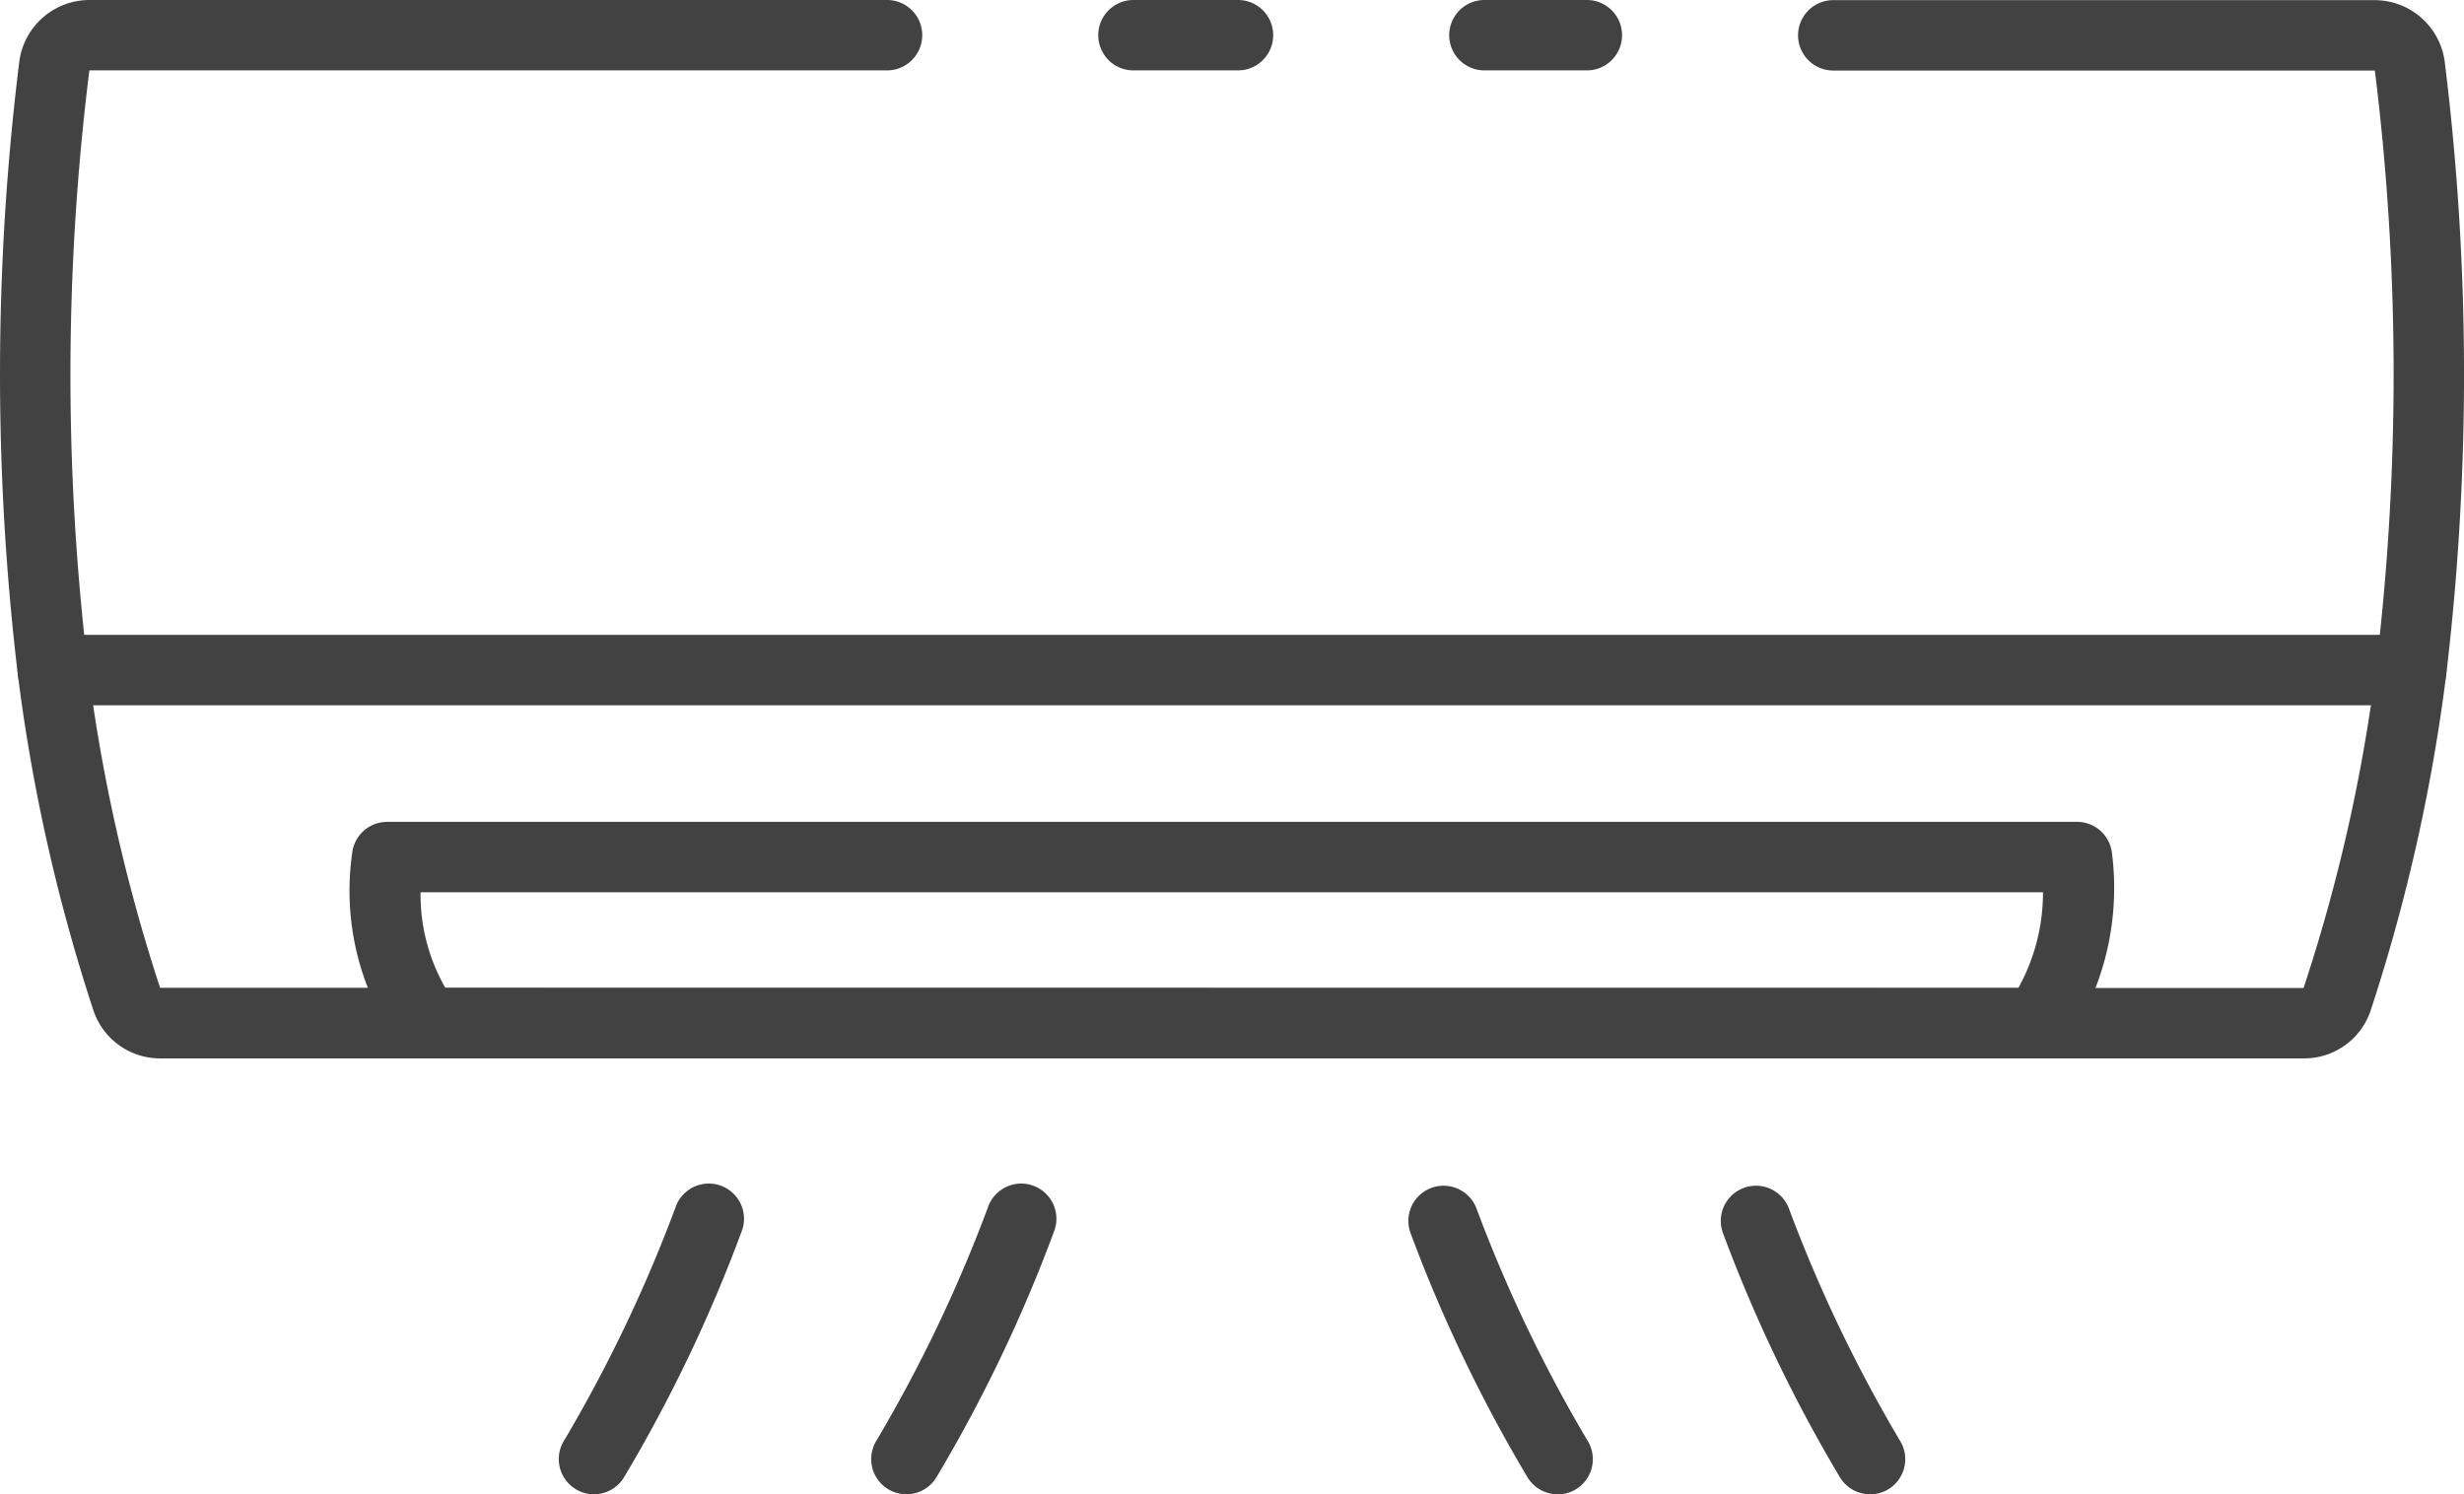
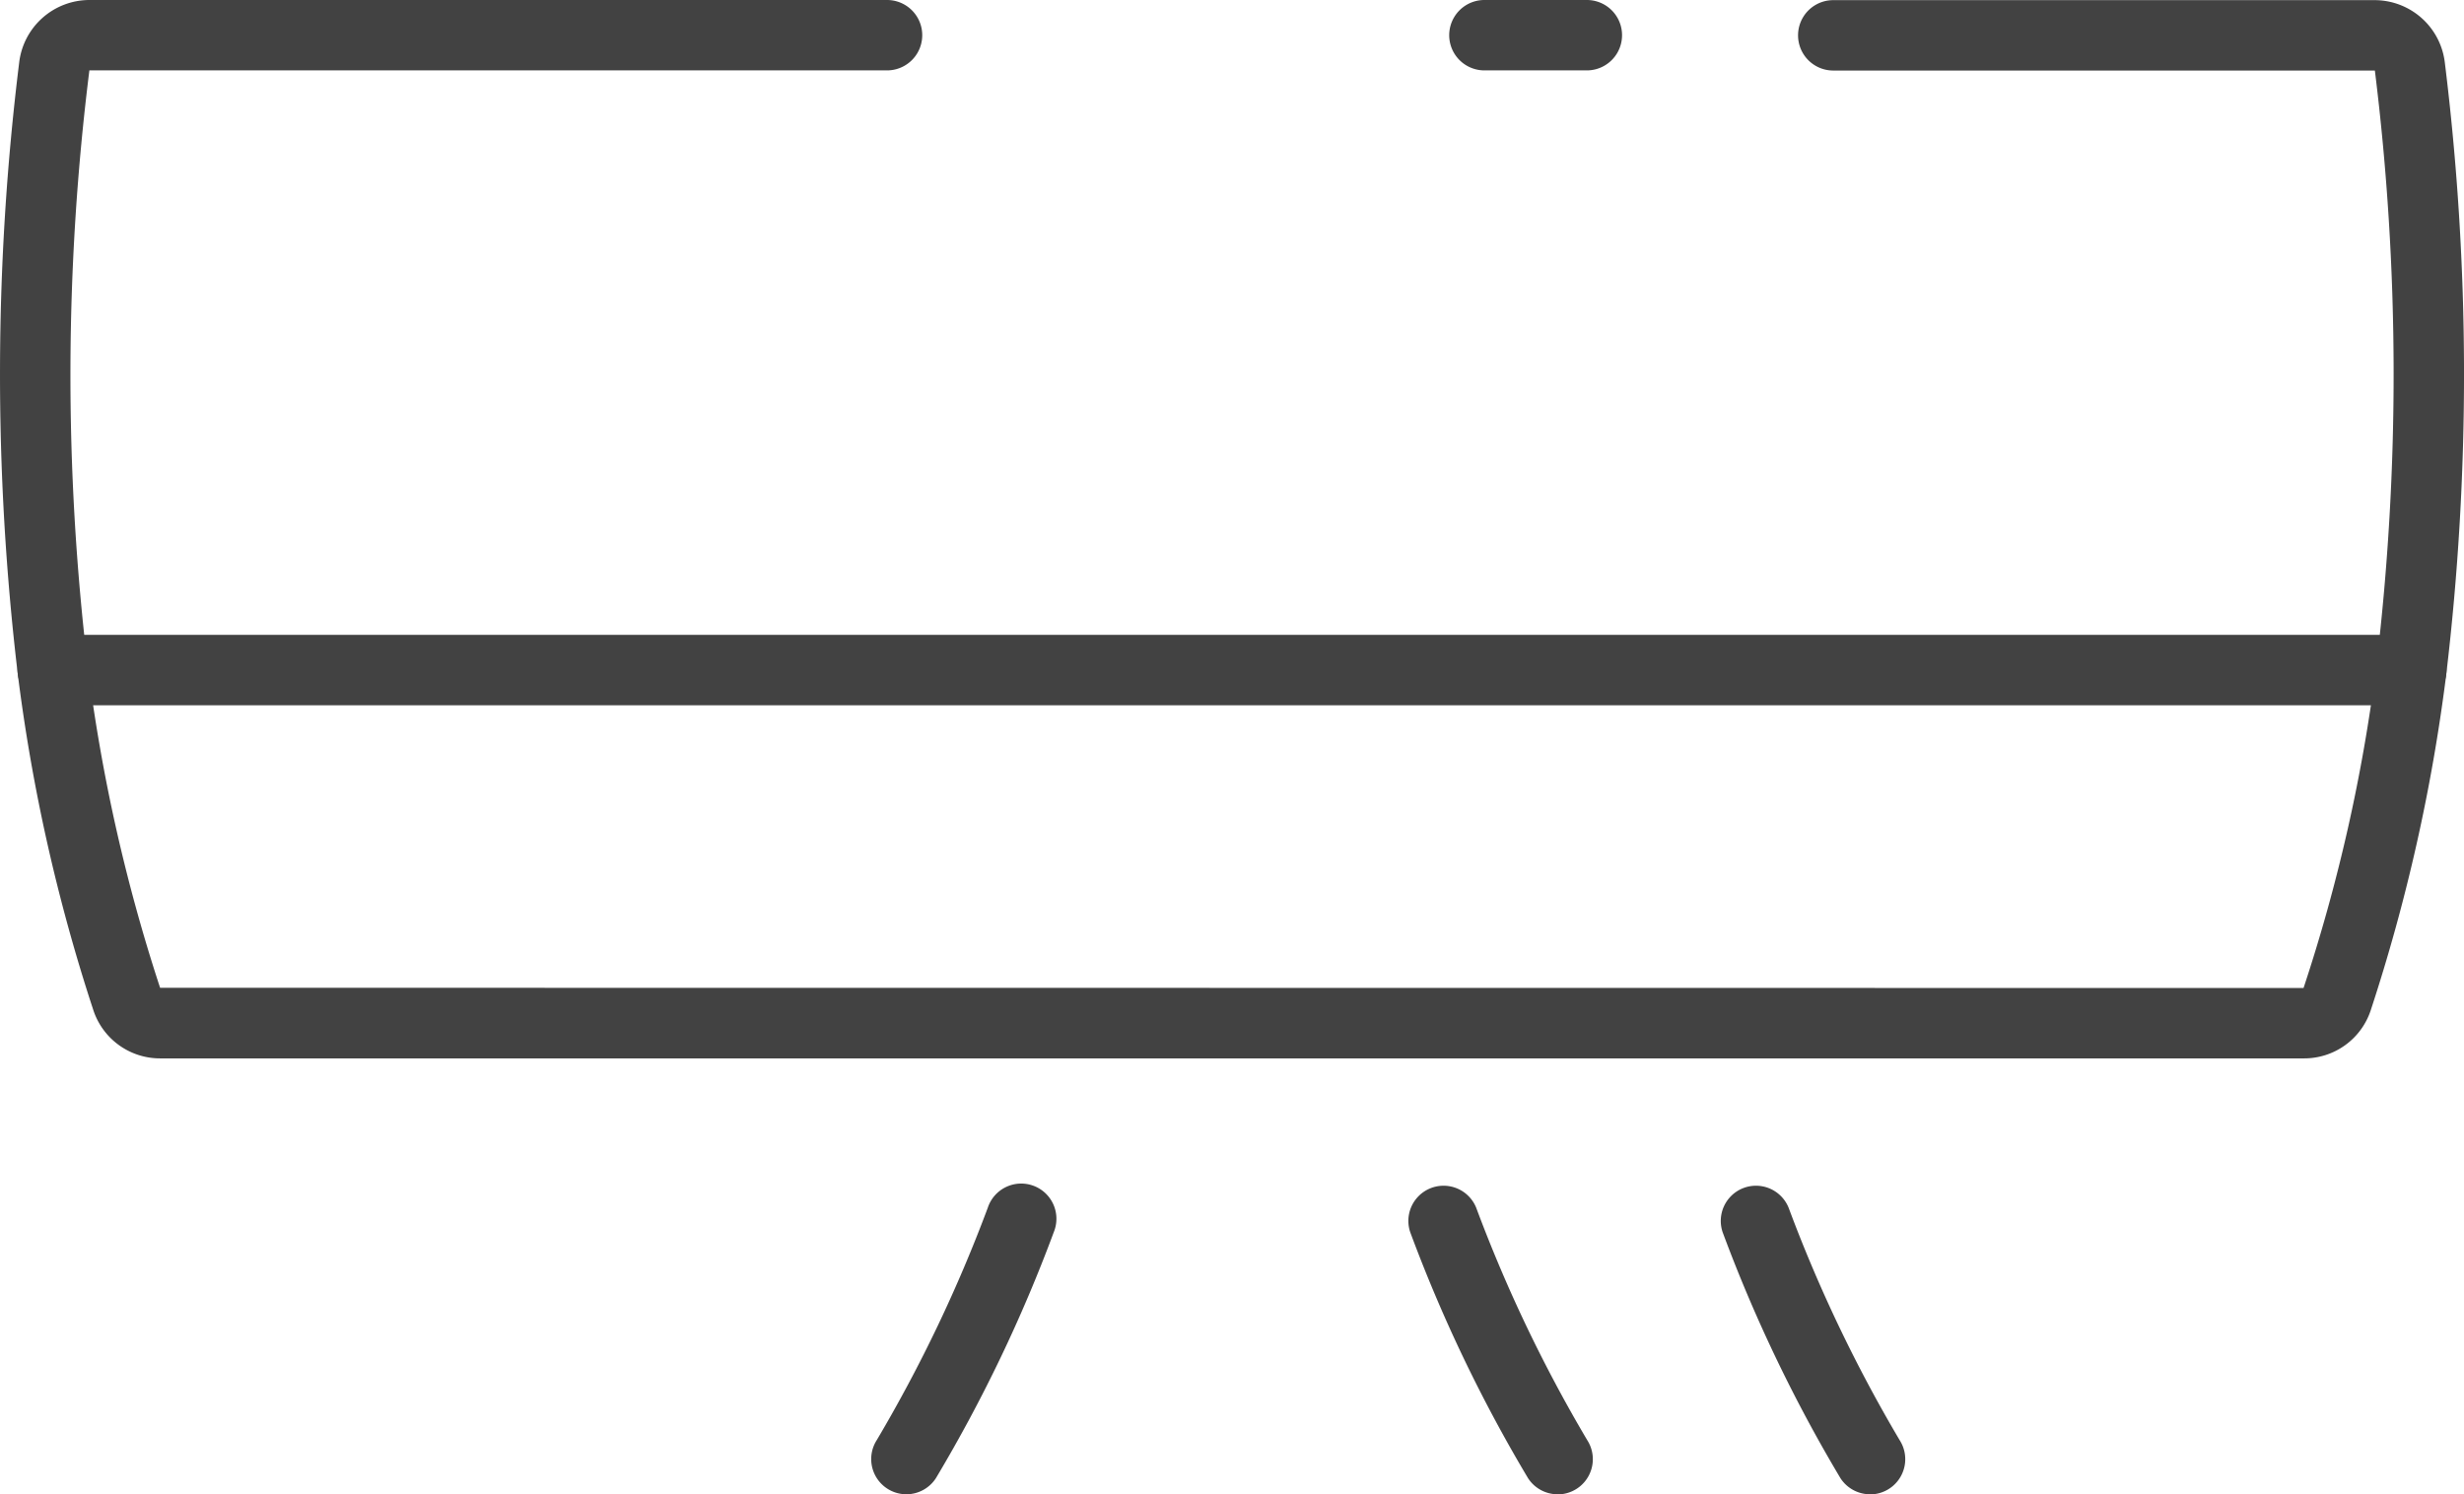
<svg xmlns="http://www.w3.org/2000/svg" width="69.997" height="42.457" viewBox="0 0 69.997 42.457">
  <g id="air-conditioner" transform="translate(-2.001 -15.77)">
    <path id="Path_5360" data-name="Path 5360" d="M47.08,17.77H44.17a1,1,0,1,1,0-2h2.91a1,1,0,1,1,0,2Z" fill="#424242" />
    <path id="Path_5361" data-name="Path 5361" d="M67.44,45.84H6.56a1.994,1.994,0,0,1-1.913-1.388,50.847,50.847,0,0,1-2.139-9.514,72.218,72.218,0,0,1,.038-17.392A2.012,2.012,0,0,1,4.54,15.77H27.2a1,1,0,0,1,0,2H4.54a69.853,69.853,0,0,0-.048,16.911,48.784,48.784,0,0,0,2.057,9.153l60.891.006a48.121,48.121,0,0,0,2.068-9.157,70.126,70.126,0,0,0-.042-16.909H54.08a1,1,0,0,1,0-2H69.46a2.01,2.01,0,0,1,1.993,1.771,72.219,72.219,0,0,1,.039,17.4,50.911,50.911,0,0,1-2.143,9.526A1.99,1.99,0,0,1,67.44,45.84Z" fill="#424242" />
-     <path id="Path_5362" data-name="Path 5362" d="M37.17,17.77H34.2a1,1,0,1,1,0-2h2.97a1,1,0,1,1,0,2Z" fill="#424242" />
-     <path id="Path_5363" data-name="Path 5363" d="M59.886,45.839H14.114a1,1,0,0,1-.809-.413,7.569,7.569,0,0,1-1.3-5.413A1,1,0,0,1,13,39.12H61a1,1,0,0,1,1,.909,7.847,7.847,0,0,1-1.3,5.387A1,1,0,0,1,59.886,45.839Zm-45.232-2H59.338a5.584,5.584,0,0,0,.7-2.719H13.948a5.333,5.333,0,0,0,.706,2.719Z" fill="#424242" />
    <path id="Path_5364" data-name="Path 5364" d="M70.5,35.807H3.5a1,1,0,0,1,0-2h67a1,1,0,0,1,0,2Z" fill="#424242" />
    <path id="Path_5365" data-name="Path 5365" d="M46.251,58.224a1,1,0,0,1-.842-.458,42.4,42.4,0,0,1-3.347-6.989,1,1,0,0,1,1.876-.691,41.132,41.132,0,0,0,3.153,6.6,1,1,0,0,1-.84,1.541Z" fill="#424242" />
    <path id="Path_5366" data-name="Path 5366" d="M55.126,58.224a1,1,0,0,1-.842-.458,42.4,42.4,0,0,1-3.347-6.989,1,1,0,0,1,1.876-.691,41.133,41.133,0,0,0,3.153,6.6,1,1,0,0,1-.84,1.541Z" fill="#424242" />
    <path id="Path_5367" data-name="Path 5367" d="M27.749,58.224a1,1,0,0,1-.84-1.541,41.2,41.2,0,0,0,3.153-6.6,1,1,0,1,1,1.876.69,42.4,42.4,0,0,1-3.347,6.989A1,1,0,0,1,27.749,58.224Z" fill="#424242" />
-     <path id="Path_5368" data-name="Path 5368" d="M18.874,58.224a1,1,0,0,1-.84-1.541,41.2,41.2,0,0,0,3.153-6.6,1,1,0,1,1,1.876.69,42.4,42.4,0,0,1-3.347,6.989A1,1,0,0,1,18.874,58.224Z" fill="#424242" />
  </g>
</svg>